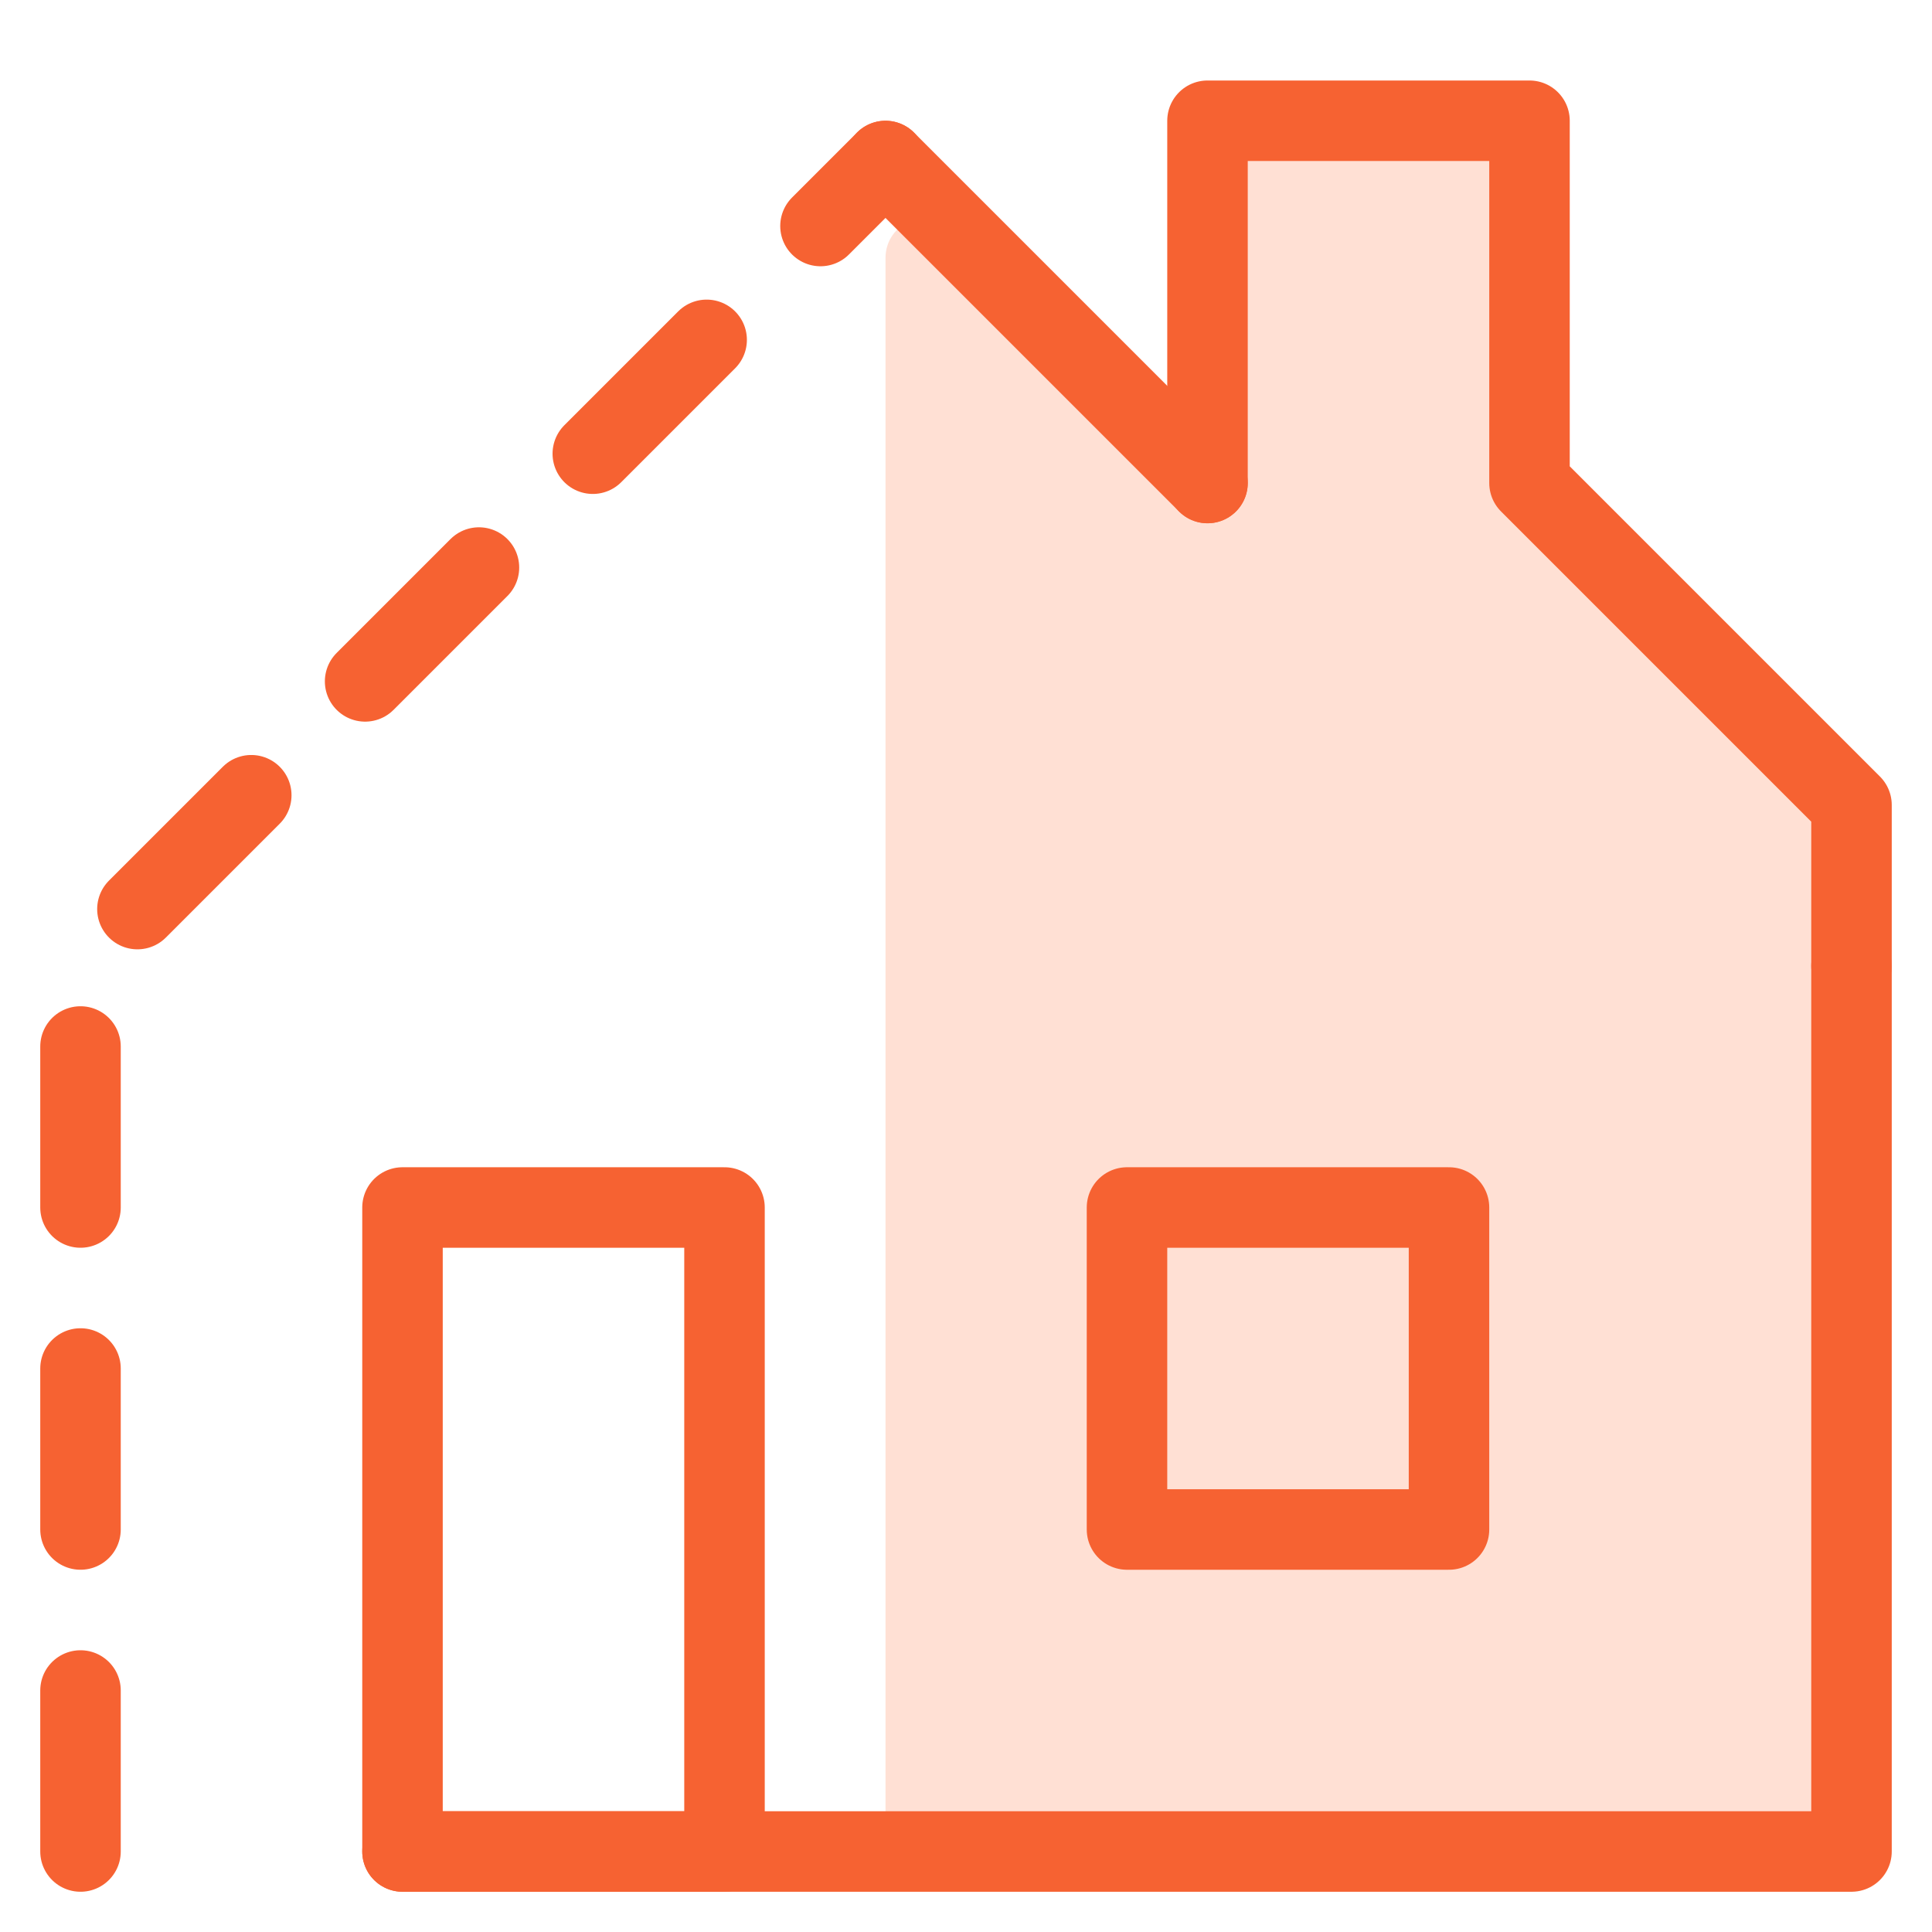
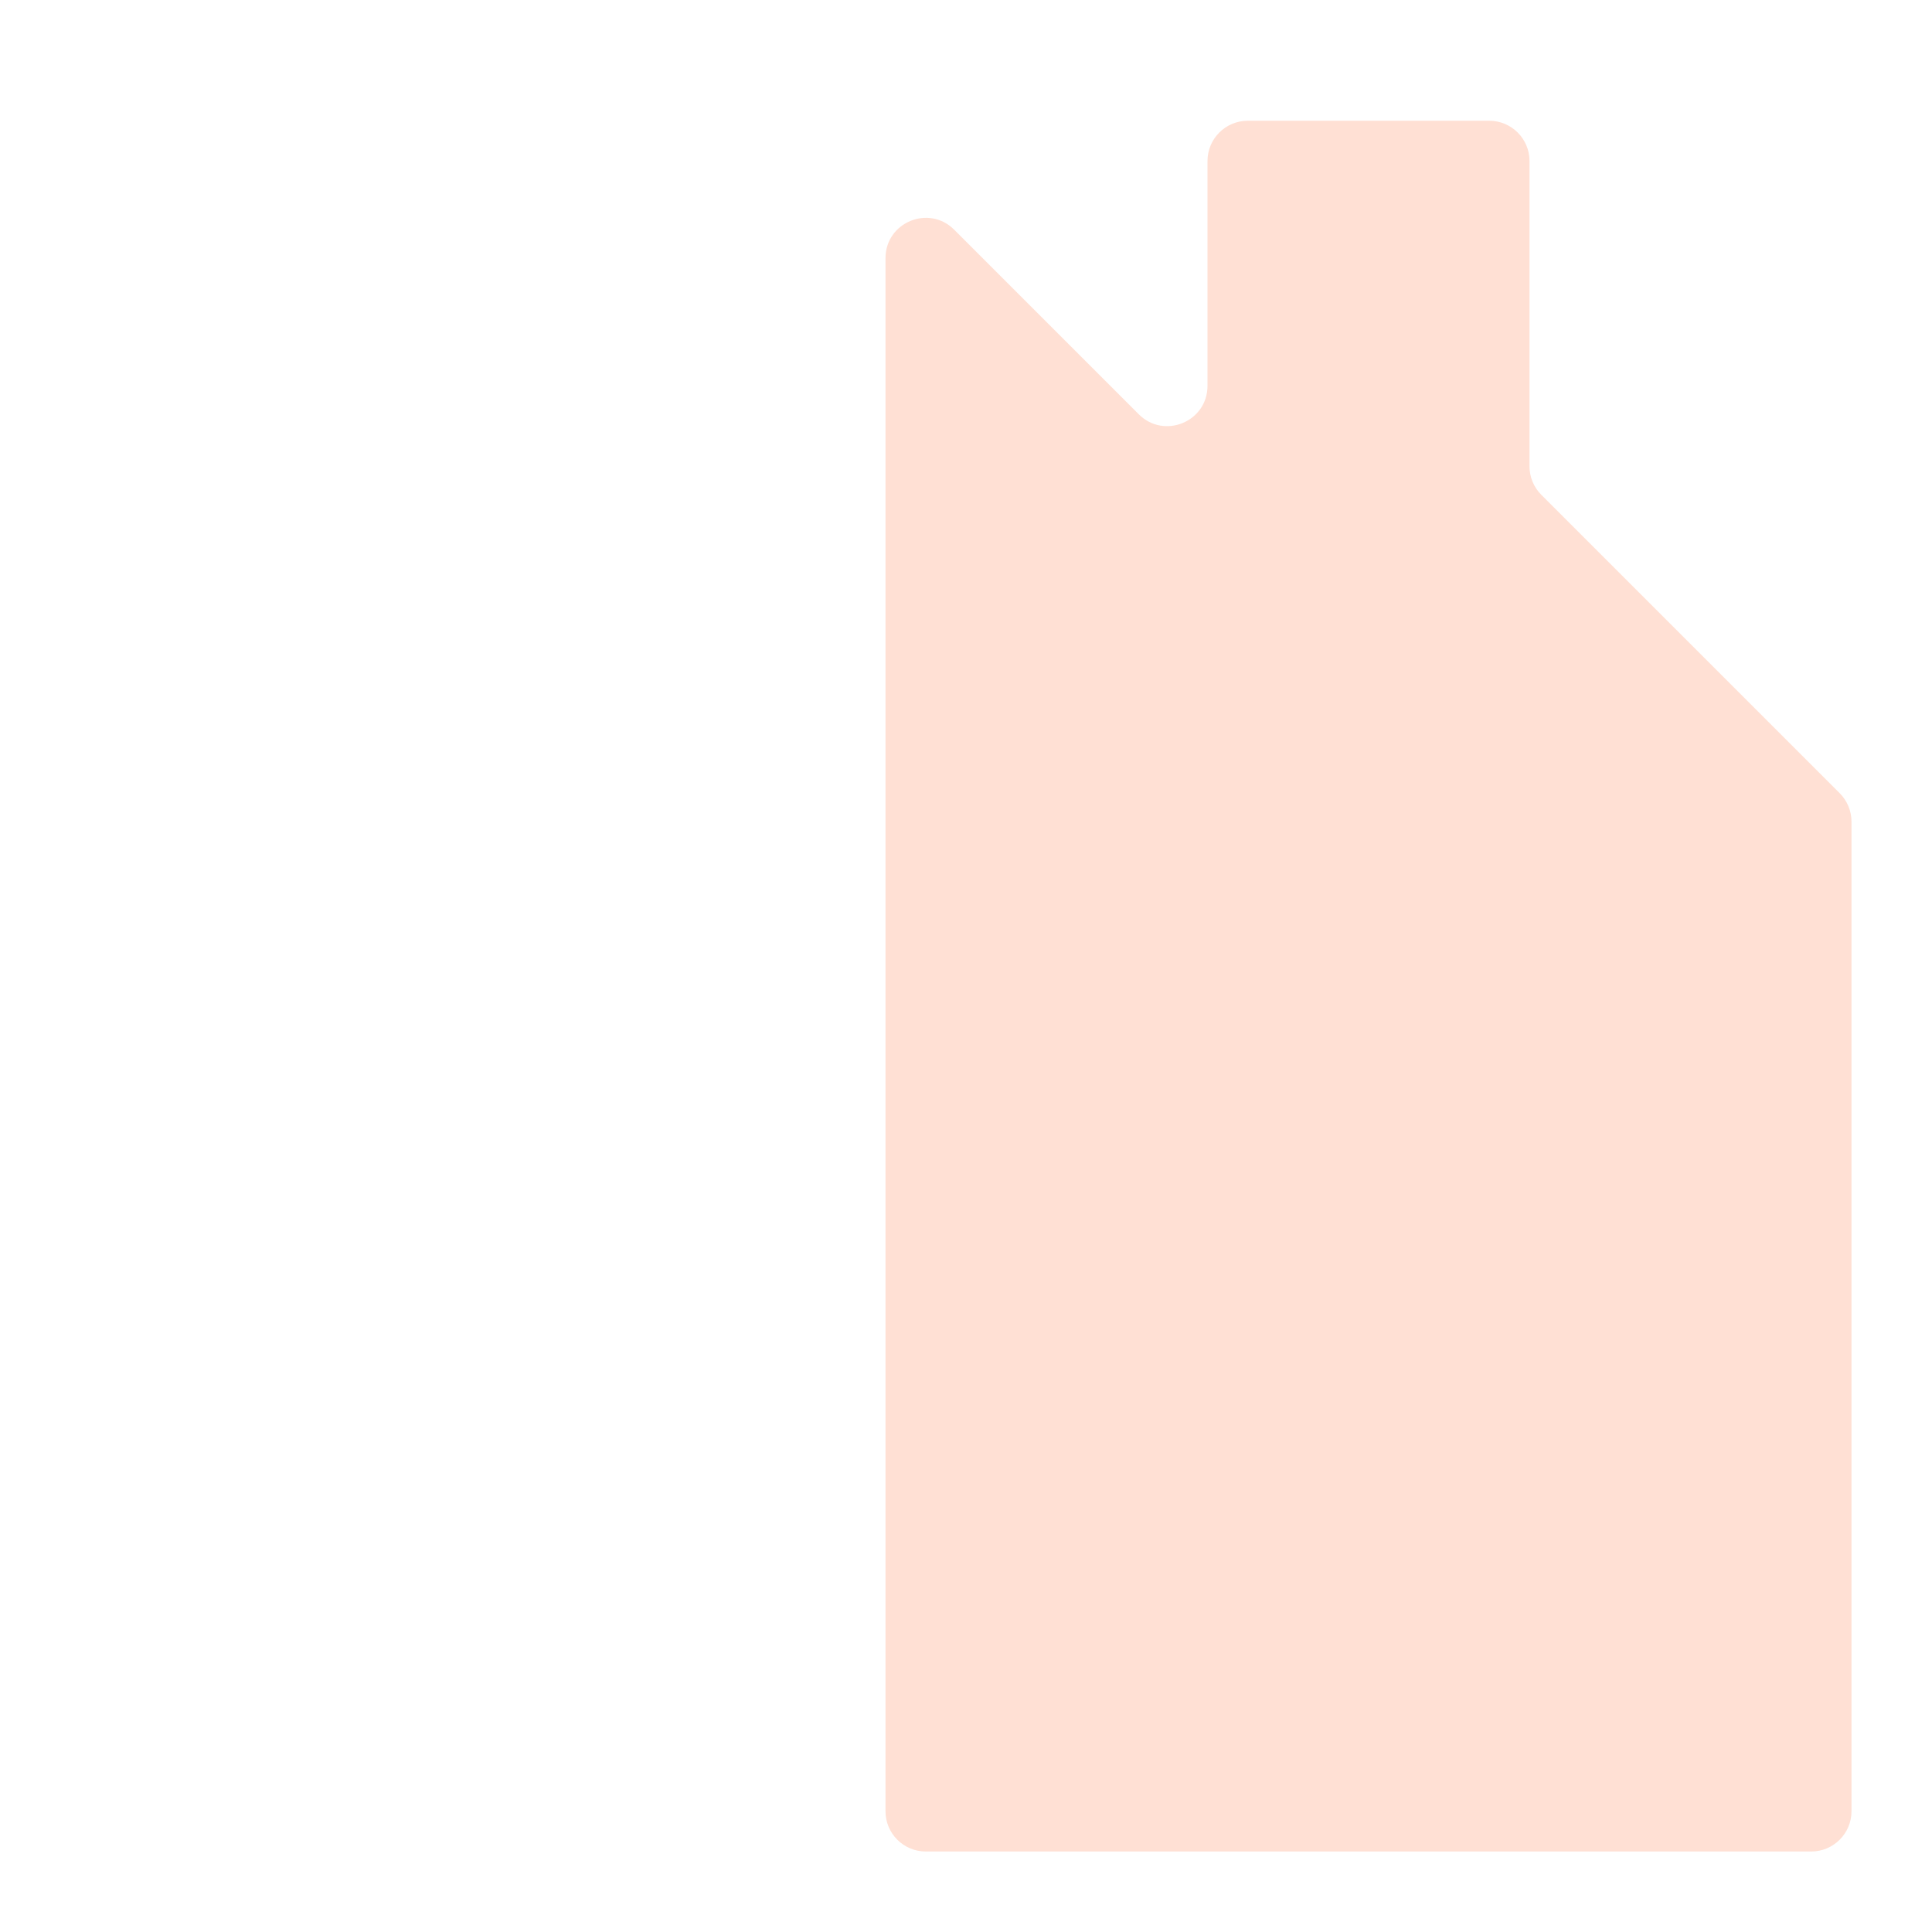
<svg xmlns="http://www.w3.org/2000/svg" width="48" height="48" viewBox="0 0 48 48" fill="none">
  <path d="M23 46C22.448 46 22 45.552 22 45V6.414C22 5.523 23.077 5.077 23.707 5.707L28.293 10.293C28.923 10.923 30 10.477 30 9.586V4C30 3.448 30.448 3 31 3H37C37.552 3 38 3.448 38 4V11.586C38 11.851 38.105 12.105 38.293 12.293L45.707 19.707C45.895 19.895 46 20.149 46 20.414V45C46 45.552 45.552 46 45 46H23Z" fill="#FFE0D4" />
-   <path d="M22 4L30 12M46 24V46H10" stroke="#F66232" stroke-width="2" stroke-linecap="round" stroke-linejoin="round" />
-   <path d="M2 46V24L22 4" stroke="#F66232" stroke-width="2" stroke-linecap="round" stroke-linejoin="round" stroke-dasharray="4 4" />
-   <path d="M30 12V3H38V12L46 20V24" stroke="#F66232" stroke-width="2" stroke-linecap="round" stroke-linejoin="round" />
-   <path d="M18 30H10V46H18V30Z" stroke="#F66232" stroke-width="2" stroke-linecap="square" stroke-linejoin="round" />
-   <rect width="8" height="8" transform="matrix(-1 0 0 1 36 30)" stroke="#F66232" stroke-width="2" stroke-linecap="square" stroke-linejoin="round" />
</svg>